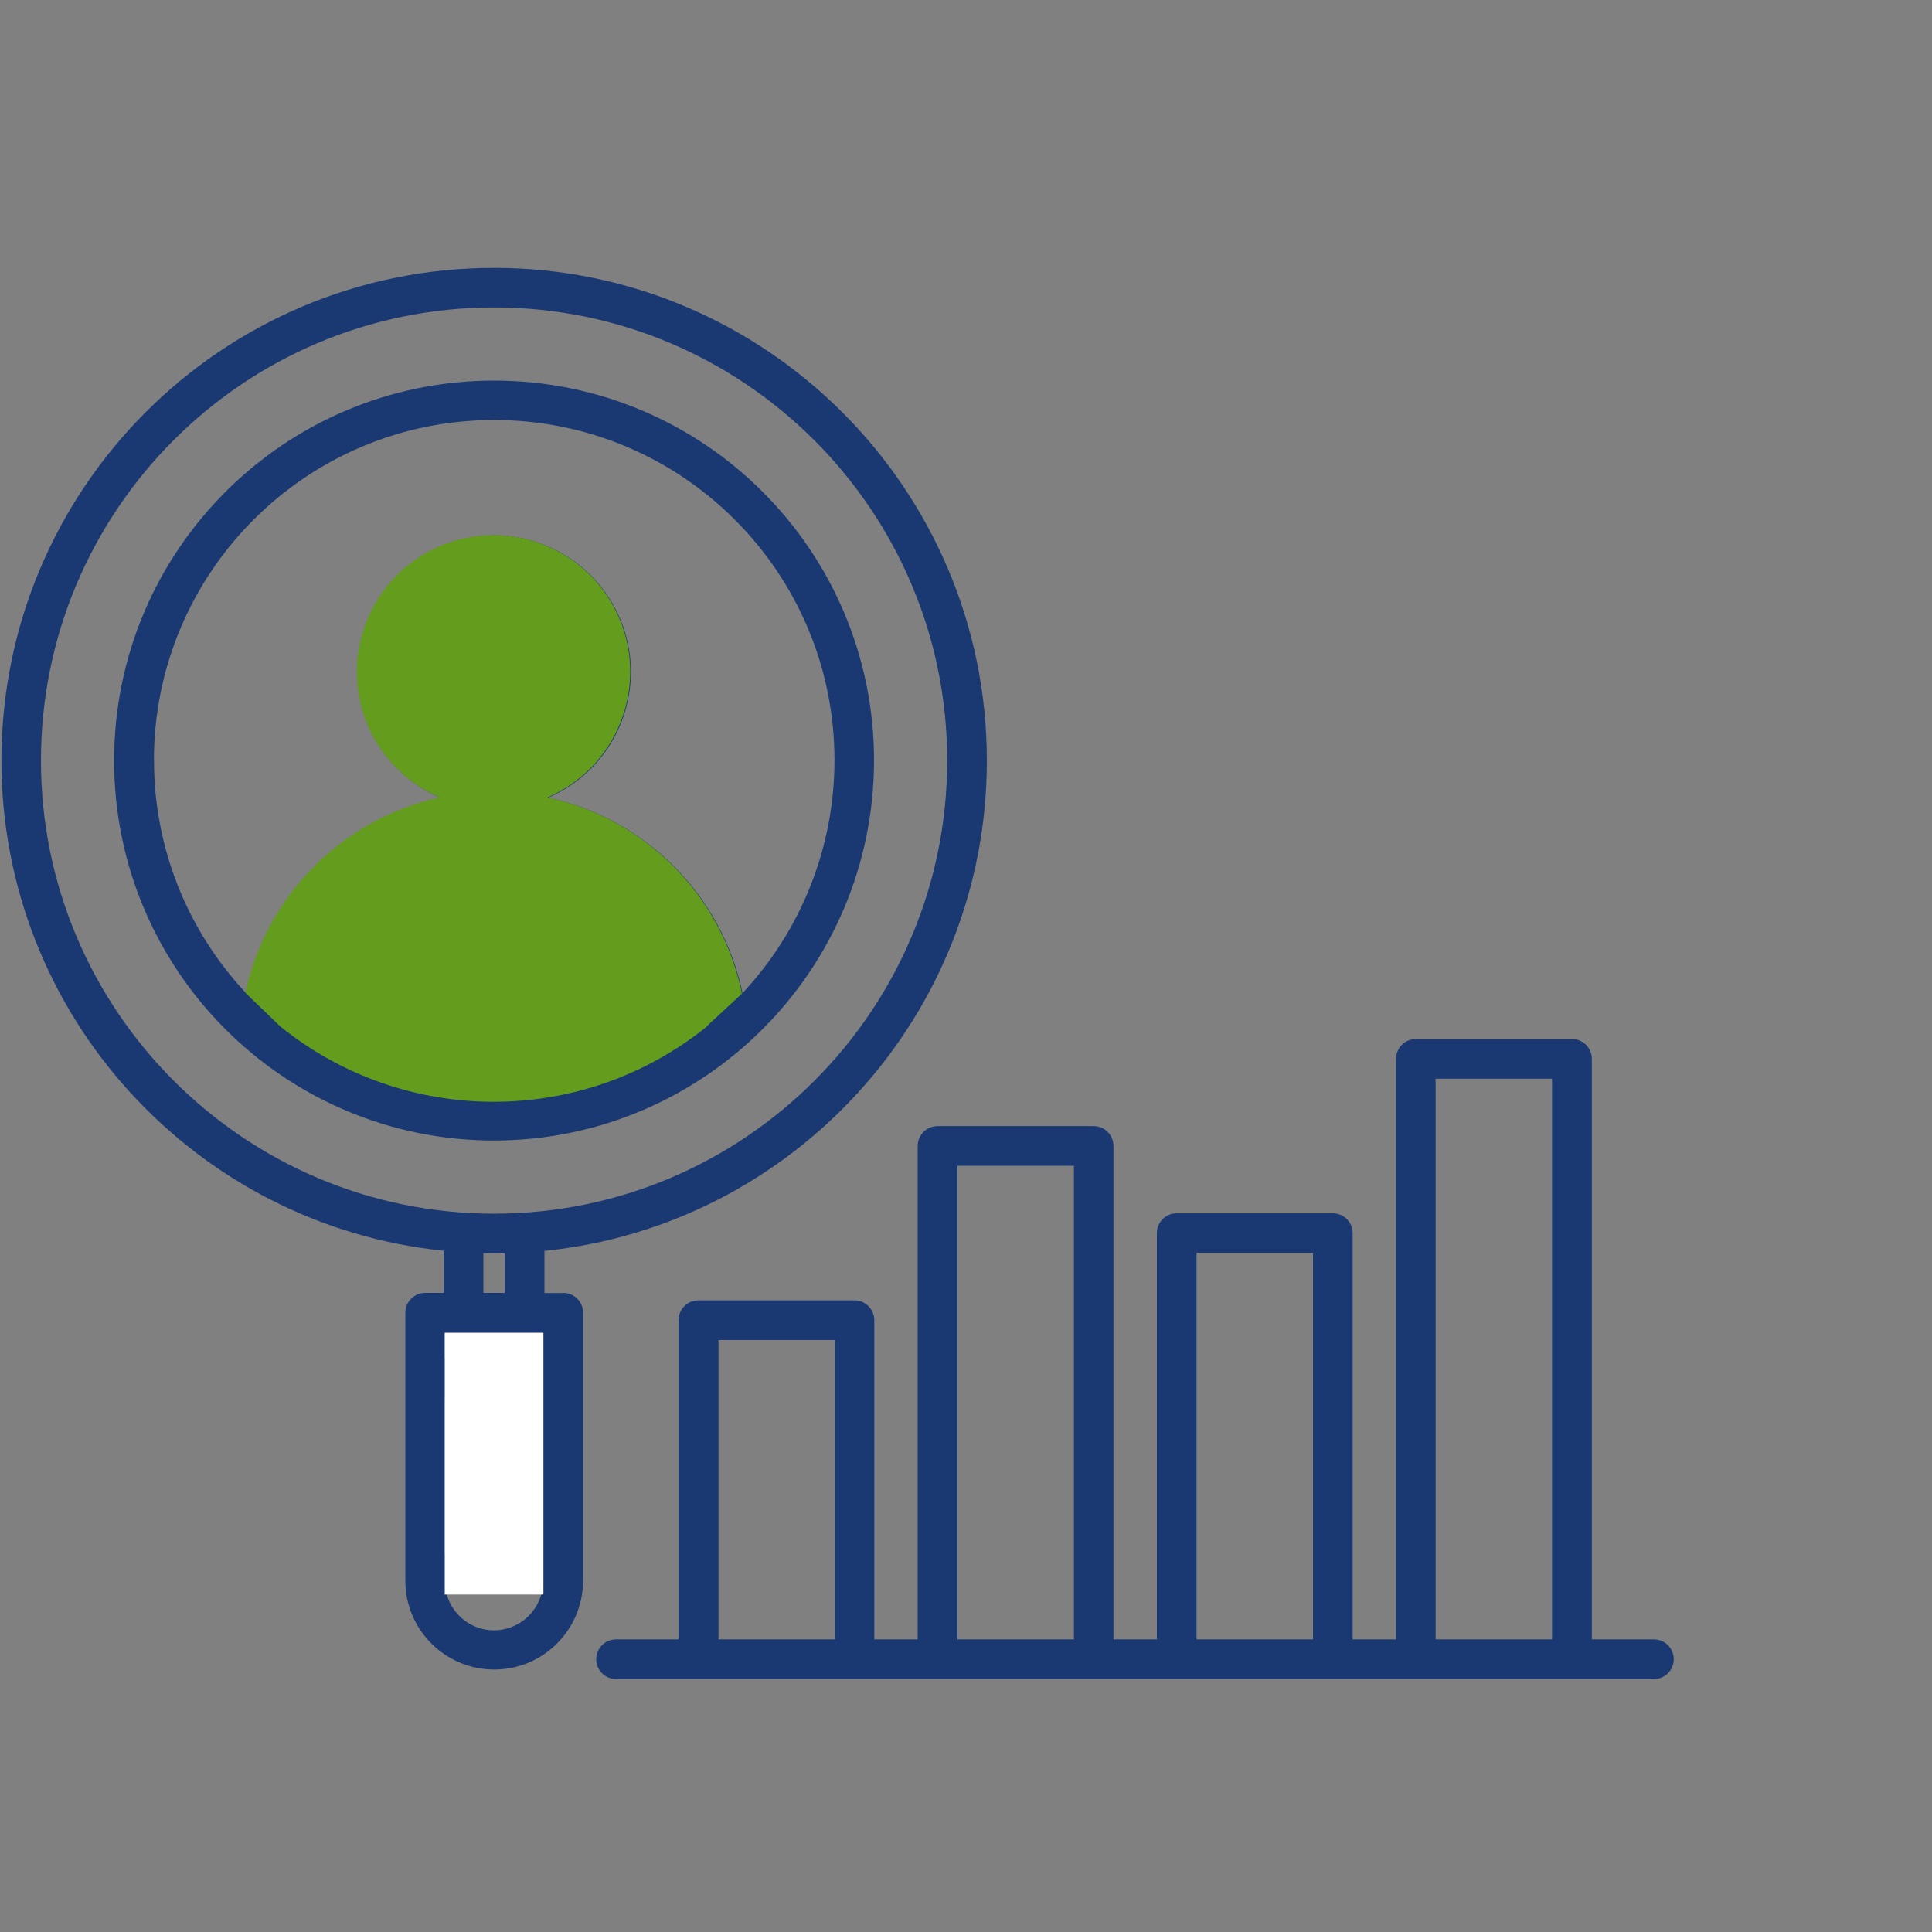
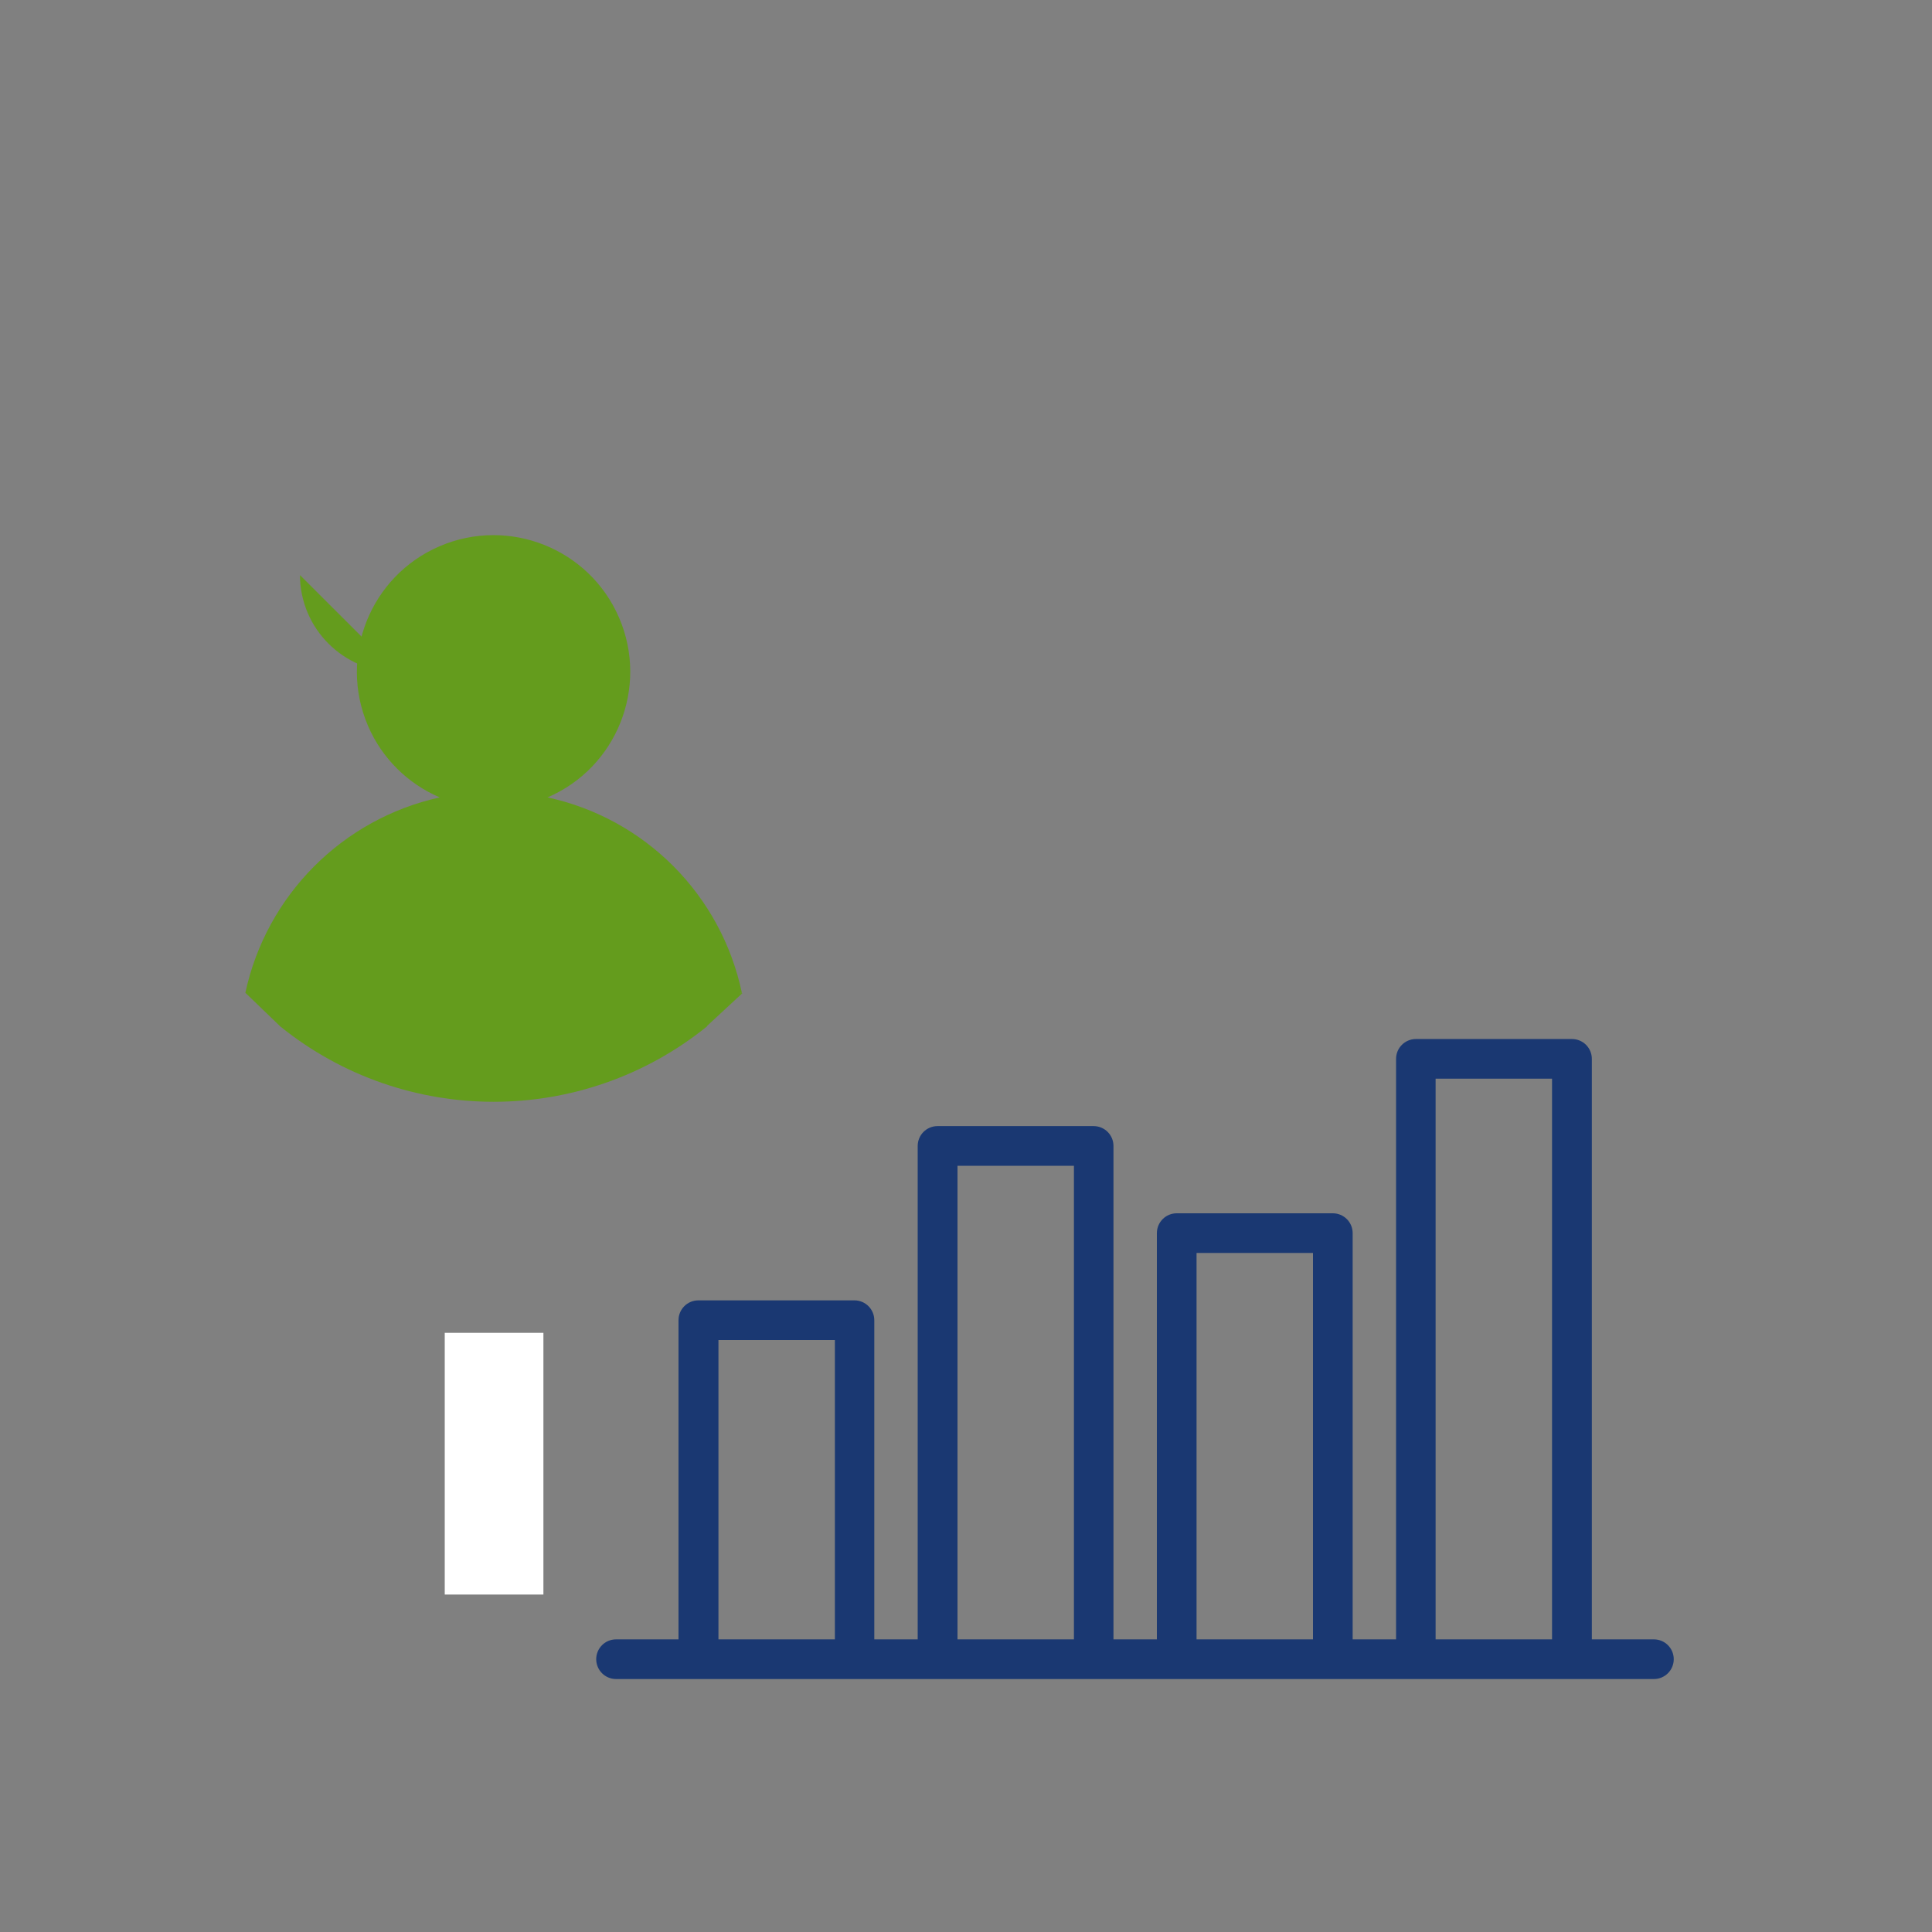
<svg xmlns="http://www.w3.org/2000/svg" id="Layer_2" viewBox="0 0 150 150">
  <rect x="0" y="0" width="150" height="150" fill="#808080" stroke="none" />
  <defs>
    <style>.cls-1{fill:#fff;}.cls-2{fill:#649c1d;}.cls-3{fill:#1a3872;}.cls-4{fill:none;}</style>
  </defs>
  <g id="Layer_1-2">
    <g>
      <g>
-         <rect class="cls-4" width="150" height="150" />
        <rect class="cls-4" x="19.98" y="19.98" width="110.04" height="110.04" />
        <g>
          <rect class="cls-4" y="65.36" width="20" height="20" />
          <rect class="cls-4" x="130" y="65.36" width="20" height="20" />
        </g>
        <rect class="cls-4" x="65" width="20" height="20" transform="translate(65 85) rotate(-90)" />
        <g>
          <rect class="cls-4" x="65" y="110.02" width="20" height="20" transform="translate(-45.02 195.02) rotate(-90)" />
-           <rect class="cls-4" x="65" y="19.98" width="20" height="20" transform="translate(45.02 104.98) rotate(-90)" />
        </g>
        <rect class="cls-4" x="39.94" y="39.94" width="70.13" height="70.13" />
        <g>
          <rect class="cls-4" x="110.02" y="65.36" width="20" height="20" transform="translate(240.04 150.72) rotate(180)" />
          <rect class="cls-4" x="19.98" y="65.36" width="20" height="20" transform="translate(59.96 150.72) rotate(180)" />
        </g>
      </g>
      <g>
        <g>
          <g>
            <g>
-               <path class="cls-3" d="M43.72,100.39h-1.45v-3.27c19.27-1.96,34.35-18.28,34.35-38.06,0-21.1-17.16-38.26-38.26-38.26C17.24,20.79,.11,37.92,.11,59.05c0,0,0,0,0,0,0,19.78,15.08,36.1,34.35,38.06v3.27h-1.45c-.85,0-1.54,.69-1.54,1.54v20.84c.02,3.81,3.13,6.88,6.94,6.86,3.78-.02,6.83-3.08,6.86-6.86v-20.84c0-.85-.69-1.54-1.54-1.54Zm-9.18,20.29v-12.15h7.64v12.15h-7.64Zm7.64-17.21v1.98h-7.64v-1.98h7.64ZM3.18,59.05c0-19.43,15.75-35.18,35.18-35.18h0c19.4,0,35.18,15.78,35.18,35.18s-15.78,35.18-35.18,35.18S3.18,78.45,3.18,59.05Zm34.35,38.25c.28,0,.55,.01,.83,.01s.55,0,.83-.01v3.08h-1.66v-3.08Zm.83,29.28c-1.73,0-3.24-1.17-3.69-2.84h7.37c-.45,1.67-1.96,2.83-3.69,2.84h0Zm29.5-67.53c0-16.29-13.21-29.5-29.5-29.5-16.29,0-29.5,13.21-29.5,29.5,0,16.29,13.21,29.5,29.5,29.5h0c16.28-.02,29.48-13.21,29.5-29.5Zm-46.05,20.57c.85-9.14,8.96-15.86,18.1-15.01,7.95,.74,14.25,7.03,15,14.97,0,.01,0,.02,0,.03-9.66,7.8-23.45,7.8-33.11,0h0Zm9.02-27.45c0-4.16,3.37-7.53,7.54-7.53s7.53,3.37,7.53,7.54c0,4.16-3.37,7.53-7.54,7.53-4.16,0-7.53-3.38-7.54-7.53h0Zm-18.88,6.88c-.01-14.59,11.81-26.43,26.4-26.44,14.59-.01,26.43,11.81,26.44,26.4,0,6.72-2.55,13.19-7.14,18.09-1.6-7.59-7.51-13.53-15.09-15.17,5.38-2.31,7.87-8.56,5.56-13.94-2.31-5.38-8.56-7.87-13.94-5.56-5.38,2.31-7.87,8.56-5.56,13.94,1.07,2.5,3.07,4.49,5.57,5.56-7.56,1.67-13.46,7.6-15.09,15.17-4.59-4.89-7.15-11.34-7.14-18.05Z" />
              <path class="cls-3" d="M128.44,127.28h-4.85v-45.07c0-.85-.69-1.54-1.54-1.54h-12.12c-.85,0-1.54,.69-1.54,1.54v45.07h-3.37v-31.54c0-.85-.69-1.54-1.54-1.54h-12.12c-.85,0-1.54,.69-1.54,1.54v31.54h-3.37v-38.31c0-.85-.69-1.54-1.54-1.54h-12.12c-.85,0-1.54,.69-1.54,1.54v38.31h-3.37v-24.78c0-.85-.69-1.54-1.54-1.54h-12.12c-.85,0-1.54,.69-1.54,1.54v24.78h-4.85c-.85,0-1.54,.69-1.54,1.54s.69,1.54,1.54,1.54h80.58c.85,0,1.54-.69,1.54-1.54s-.69-1.54-1.54-1.54Zm-63.62,0h-9.04v-23.24h9.04v23.24Zm18.56,0h-9.04v-36.77h9.04v36.77Zm18.56,0h-9.04v-30h9.04v30Zm18.56,0h-9.04v-43.53h9.04v43.53Z" />
            </g>
-             <path class="cls-2" d="M21.81,79.63c.85-9.14,8.96-15.86,18.1-15.01,7.95,.74,14.25,7.03,15,14.97,0,.01,0,.02,0,.03-9.66,7.8-23.45,7.8-33.11,0h0Z" />
-             <path class="cls-2" d="M30.83,52.18c0-4.16,3.37-7.53,7.54-7.53s7.53,3.37,7.53,7.54c0,4.16-3.37,7.53-7.54,7.53-4.16,0-7.53-3.38-7.54-7.53h0Z" />
+             <path class="cls-2" d="M30.83,52.18c0-4.16,3.37-7.53,7.54-7.53c0,4.16-3.37,7.53-7.54,7.53-4.16,0-7.53-3.38-7.54-7.53h0Z" />
          </g>
          <path class="cls-2" d="M57.45,77.09h.15c-1.6-7.6-7.51-13.54-15.09-15.18,5.38-2.31,7.87-8.56,5.56-13.94-2.31-5.38-8.56-7.87-13.94-5.56-5.38,2.31-7.87,8.56-5.56,13.94,1.07,2.5,3.07,4.49,5.57,5.56-7.56,1.67-13.46,7.6-15.09,15.17l2.72,2.62c9.66,7.79,23.45,7.79,33.11,0l.04-.07,2.72-2.52h-.19Zm-11.59-24.87s0-.07,0-.11c0,0,0,0,0-.01,0,.02,0,.03,0,.05,0,.02,0,.05,0,.07Z" />
        </g>
        <rect class="cls-1" x="34.53" y="103.48" width="7.66" height="20.32" />
      </g>
    </g>
  </g>
</svg>